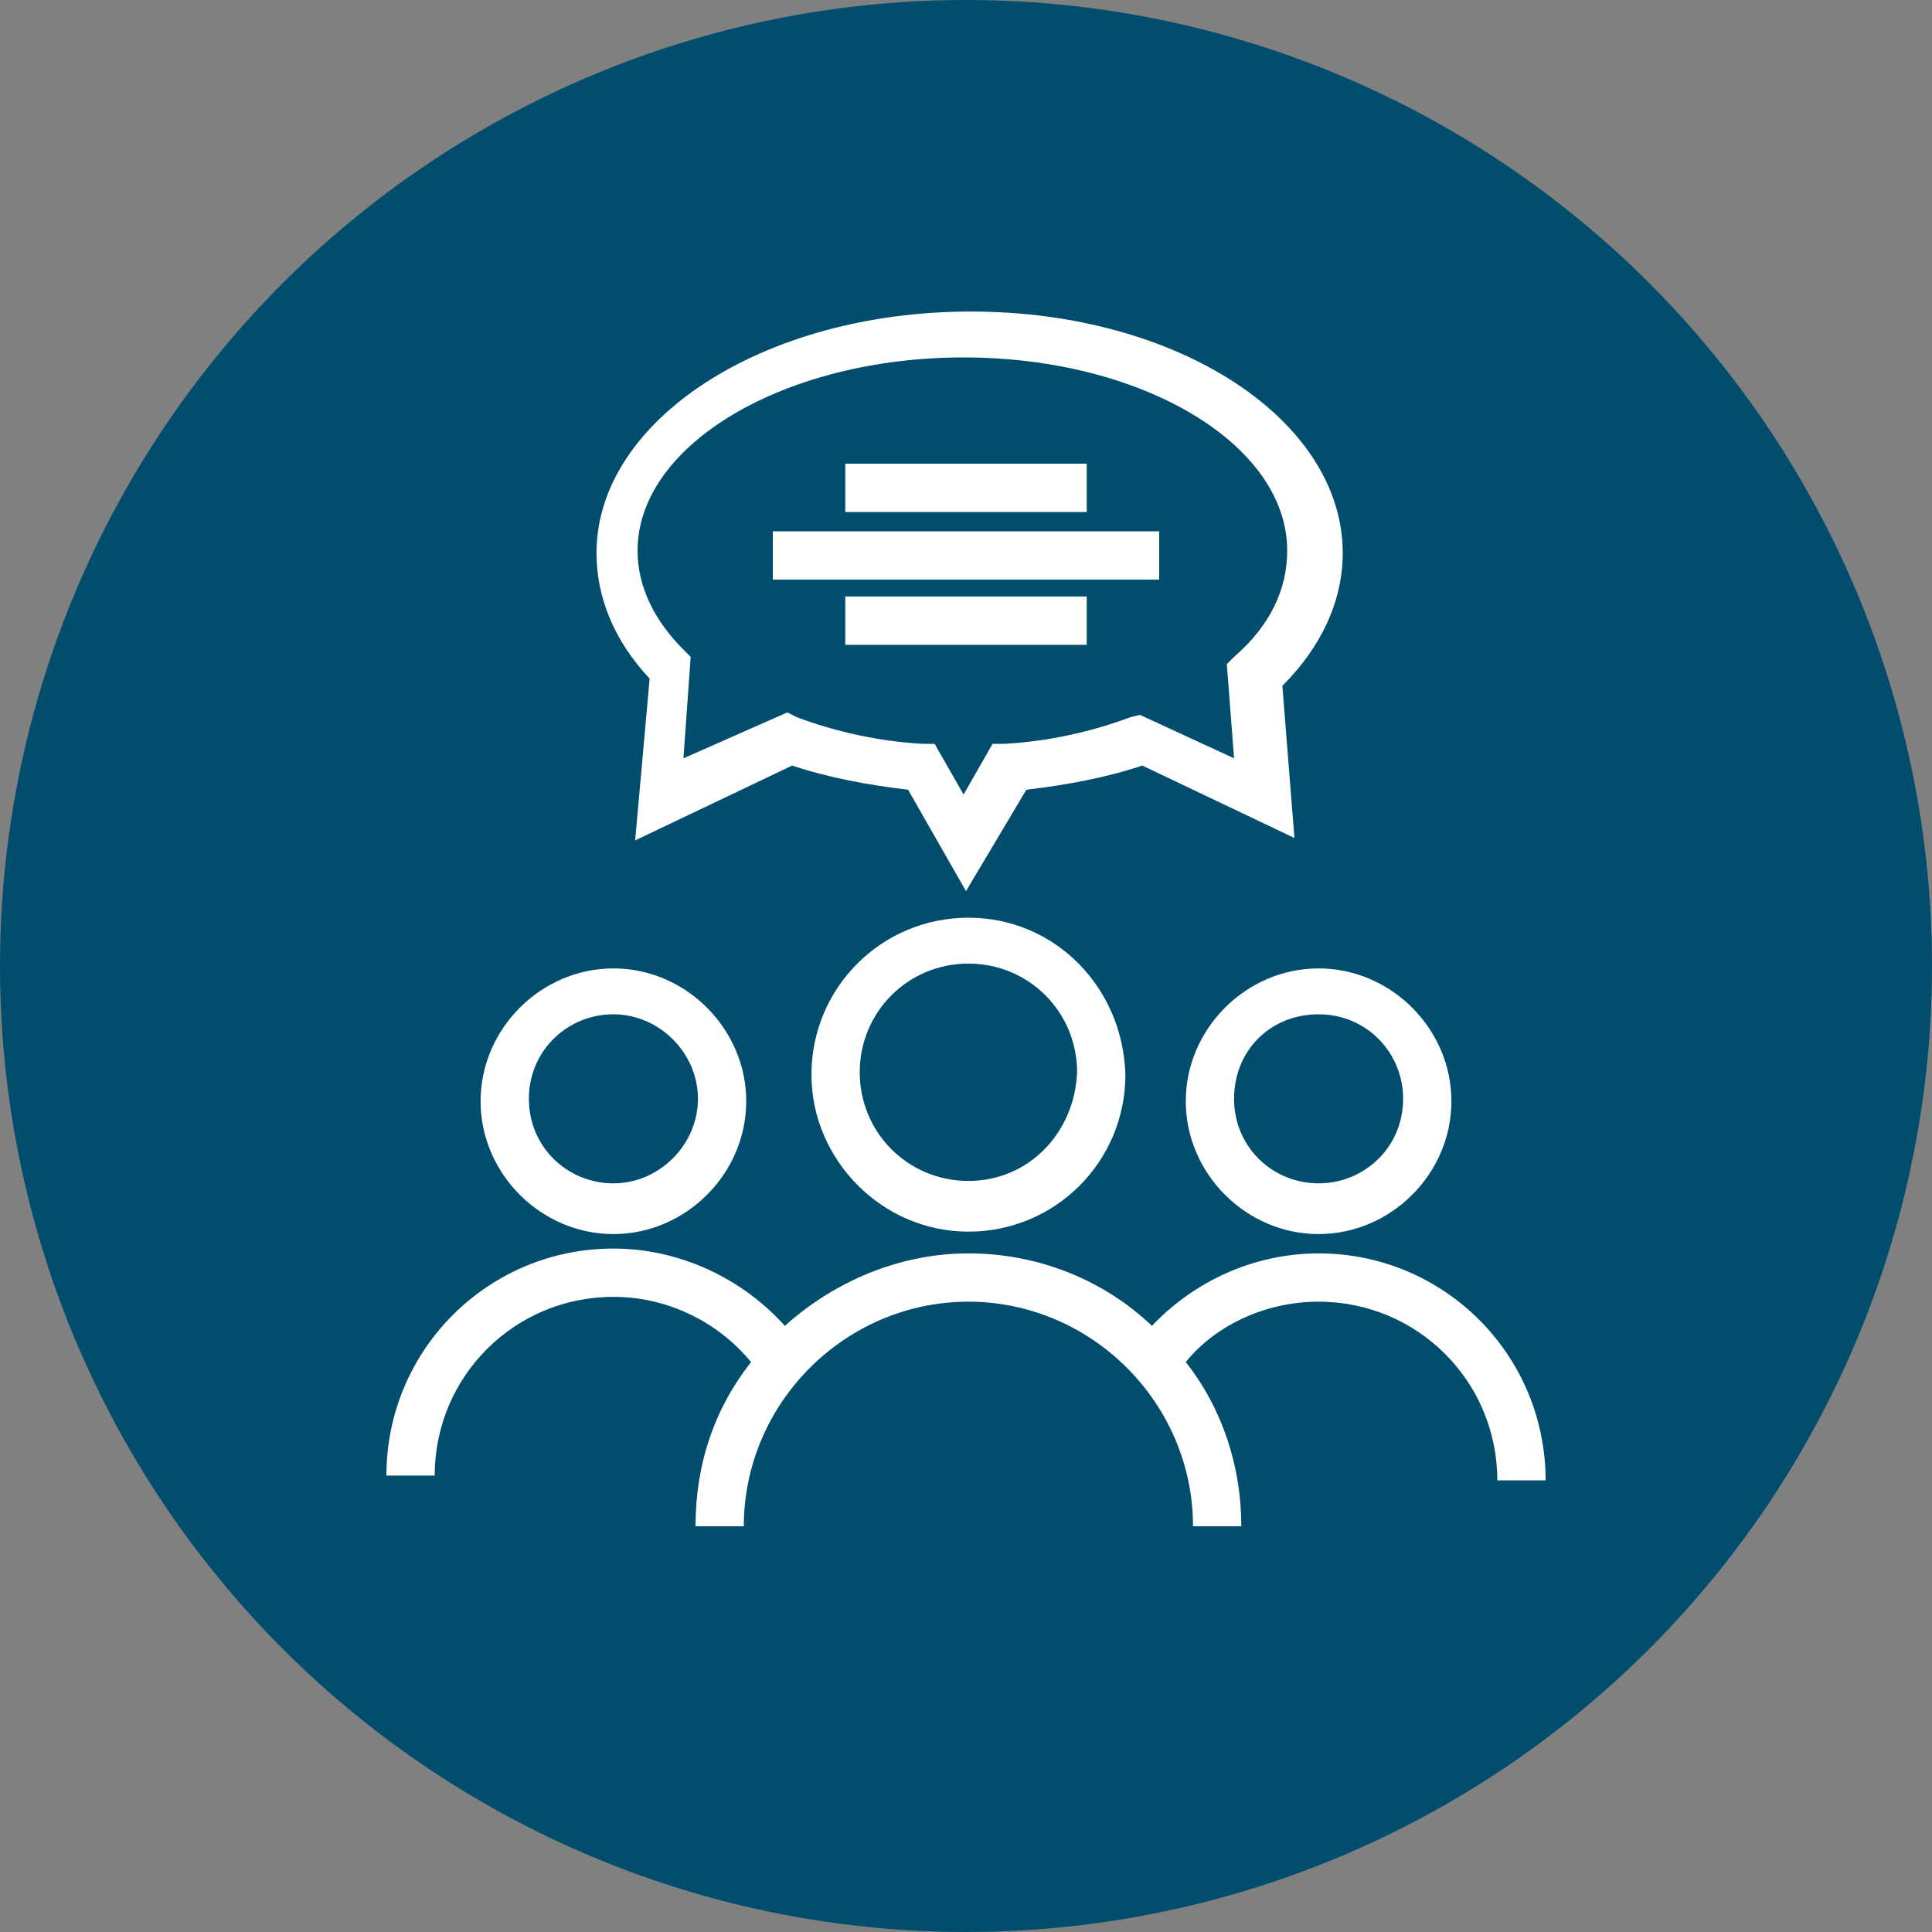
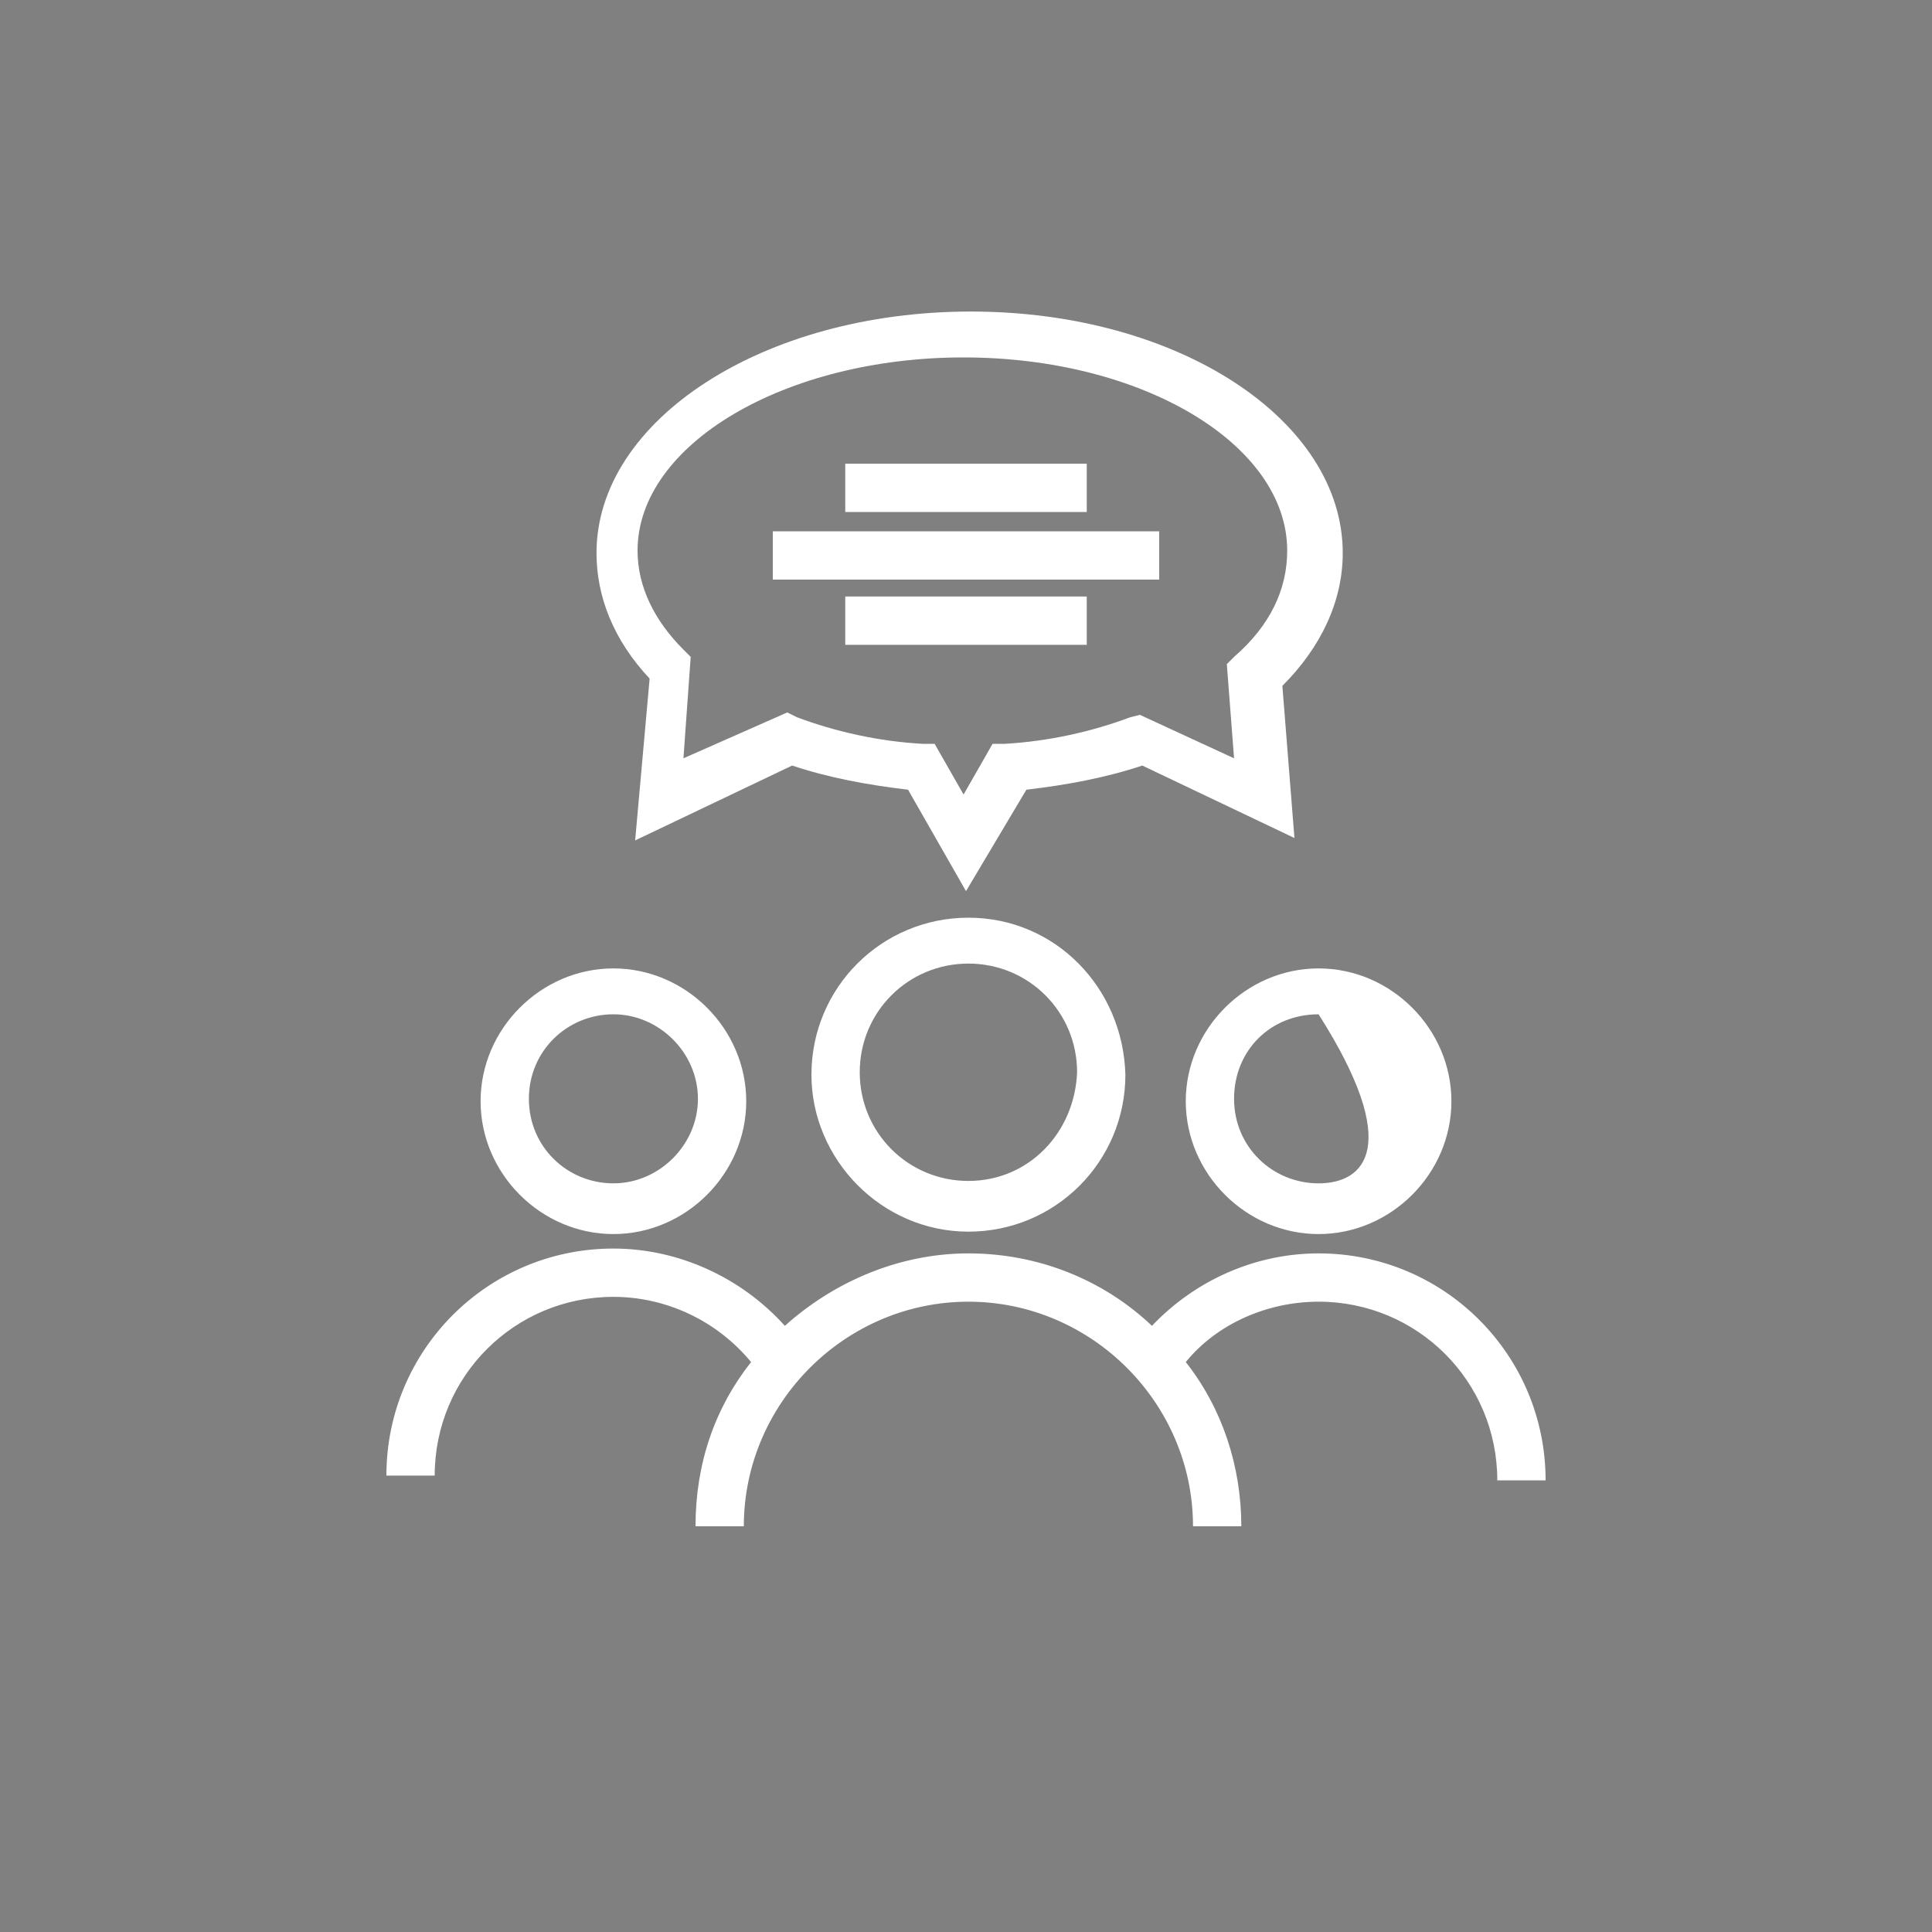
<svg xmlns="http://www.w3.org/2000/svg" version="1.1" id="Vrstva_1" x="0px" y="0px" viewBox="0 0 80 80" style="enable-background:new 0 0 80 80;" xml:space="preserve">
  <rect x="0" y="0" width="80" height="80" fill="#808080" stroke="none" />
  <style type="text/css">
	.st0{fill:#004D6D;}
	.st1{fill:#FFFFFF;}
</style>
-   <circle class="st0" cx="40" cy="40" r="40" />
-   <path class="st1" d="M40.1,38c-3.6,0-6.5,2.9-6.5,6.5c0,3.5,2.9,6.5,6.5,6.5s6.5-2.9,6.5-6.5C46.5,40.9,43.7,38,40.1,38z M40.1,48.9  c-2.5,0-4.5-2-4.5-4.5c0-2.5,2-4.5,4.5-4.5s4.5,2,4.5,4.5C44.5,46.9,42.6,48.9,40.1,48.9z M25.4,40.1c-3,0-5.5,2.5-5.5,5.5  c0,3,2.5,5.5,5.5,5.5s5.5-2.5,5.5-5.5C30.9,42.6,28.4,40.1,25.4,40.1z M25.4,49c-1.9,0-3.5-1.5-3.5-3.5s1.6-3.5,3.5-3.5  s3.5,1.6,3.5,3.5S27.3,49,25.4,49z M54.6,40.1c-3,0-5.5,2.5-5.5,5.5c0,3,2.5,5.5,5.5,5.5c3,0,5.5-2.5,5.5-5.5  C60.1,42.6,57.6,40.1,54.6,40.1z M54.6,49c-1.9,0-3.5-1.5-3.5-3.5s1.5-3.5,3.5-3.5s3.5,1.6,3.5,3.5C58.1,47.5,56.5,49,54.6,49z   M64,61.3h-2c0-4.1-3.3-7.4-7.4-7.4c-2.1,0-4.2,0.9-5.5,2.5c1.5,1.9,2.3,4.3,2.3,6.8h-2c0-5.1-4.2-9.3-9.3-9.3  c-5.1,0-9.3,4.2-9.3,9.3h-2c0-2.6,0.8-4.9,2.3-6.8c-1.4-1.7-3.5-2.7-5.7-2.7c-4.1,0-7.4,3.3-7.4,7.4h-2c0-5.2,4.2-9.4,9.4-9.4  c2.7,0,5.3,1.2,7.1,3.2c2-1.8,4.7-3,7.6-3c2.9,0,5.6,1.1,7.6,3c1.8-1.9,4.3-3,6.9-3C59.8,51.9,64,56.1,64,61.3z M48,24H32v-2h16  L48,24L48,24z M45,26.7H35v-2H45V26.7z M45,21.2H35v-2H45V21.2z M40,36.9l-2.4-4.2c-1.7-0.2-3.3-0.5-4.8-1l-6.5,3.1l0.6-6.7  c-1.5-1.6-2.2-3.4-2.2-5.2c0-5.5,6.9-10,15.5-10s15.4,4.5,15.4,10c0,2-0.9,3.9-2.5,5.5l0.5,6.3l-6.3-3c-1.5,0.5-3.1,0.8-4.8,1  L40,36.9z M32.6,29.5l0.4,0.2c1.6,0.6,3.4,1,5.2,1.1l0.5,0l1.2,2.1l1.2-2.1l0.5,0c1.8-0.1,3.6-0.5,5.2-1.1l0.4-0.1l3.9,1.8l-0.3-3.9  l0.3-0.3c1.5-1.3,2.2-2.8,2.2-4.4c0-4.4-6-8-13.4-8s-13.5,3.6-13.5,8c0,1.5,0.7,2.9,1.9,4.1l0.3,0.3l-0.3,4.2L32.6,29.5z" />
+   <path class="st1" d="M40.1,38c-3.6,0-6.5,2.9-6.5,6.5c0,3.5,2.9,6.5,6.5,6.5s6.5-2.9,6.5-6.5C46.5,40.9,43.7,38,40.1,38z M40.1,48.9  c-2.5,0-4.5-2-4.5-4.5c0-2.5,2-4.5,4.5-4.5s4.5,2,4.5,4.5C44.5,46.9,42.6,48.9,40.1,48.9z M25.4,40.1c-3,0-5.5,2.5-5.5,5.5  c0,3,2.5,5.5,5.5,5.5s5.5-2.5,5.5-5.5C30.9,42.6,28.4,40.1,25.4,40.1z M25.4,49c-1.9,0-3.5-1.5-3.5-3.5s1.6-3.5,3.5-3.5  s3.5,1.6,3.5,3.5S27.3,49,25.4,49z M54.6,40.1c-3,0-5.5,2.5-5.5,5.5c0,3,2.5,5.5,5.5,5.5c3,0,5.5-2.5,5.5-5.5  C60.1,42.6,57.6,40.1,54.6,40.1z M54.6,49c-1.9,0-3.5-1.5-3.5-3.5s1.5-3.5,3.5-3.5C58.1,47.5,56.5,49,54.6,49z   M64,61.3h-2c0-4.1-3.3-7.4-7.4-7.4c-2.1,0-4.2,0.9-5.5,2.5c1.5,1.9,2.3,4.3,2.3,6.8h-2c0-5.1-4.2-9.3-9.3-9.3  c-5.1,0-9.3,4.2-9.3,9.3h-2c0-2.6,0.8-4.9,2.3-6.8c-1.4-1.7-3.5-2.7-5.7-2.7c-4.1,0-7.4,3.3-7.4,7.4h-2c0-5.2,4.2-9.4,9.4-9.4  c2.7,0,5.3,1.2,7.1,3.2c2-1.8,4.7-3,7.6-3c2.9,0,5.6,1.1,7.6,3c1.8-1.9,4.3-3,6.9-3C59.8,51.9,64,56.1,64,61.3z M48,24H32v-2h16  L48,24L48,24z M45,26.7H35v-2H45V26.7z M45,21.2H35v-2H45V21.2z M40,36.9l-2.4-4.2c-1.7-0.2-3.3-0.5-4.8-1l-6.5,3.1l0.6-6.7  c-1.5-1.6-2.2-3.4-2.2-5.2c0-5.5,6.9-10,15.5-10s15.4,4.5,15.4,10c0,2-0.9,3.9-2.5,5.5l0.5,6.3l-6.3-3c-1.5,0.5-3.1,0.8-4.8,1  L40,36.9z M32.6,29.5l0.4,0.2c1.6,0.6,3.4,1,5.2,1.1l0.5,0l1.2,2.1l1.2-2.1l0.5,0c1.8-0.1,3.6-0.5,5.2-1.1l0.4-0.1l3.9,1.8l-0.3-3.9  l0.3-0.3c1.5-1.3,2.2-2.8,2.2-4.4c0-4.4-6-8-13.4-8s-13.5,3.6-13.5,8c0,1.5,0.7,2.9,1.9,4.1l0.3,0.3l-0.3,4.2L32.6,29.5z" />
</svg>